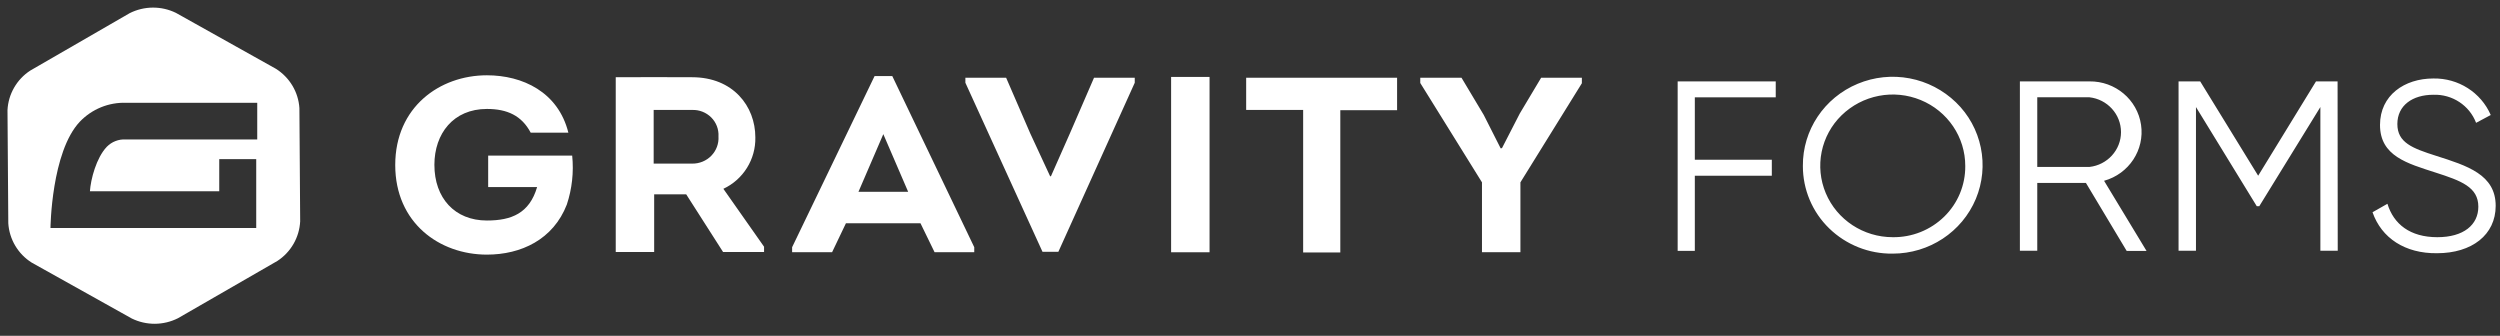
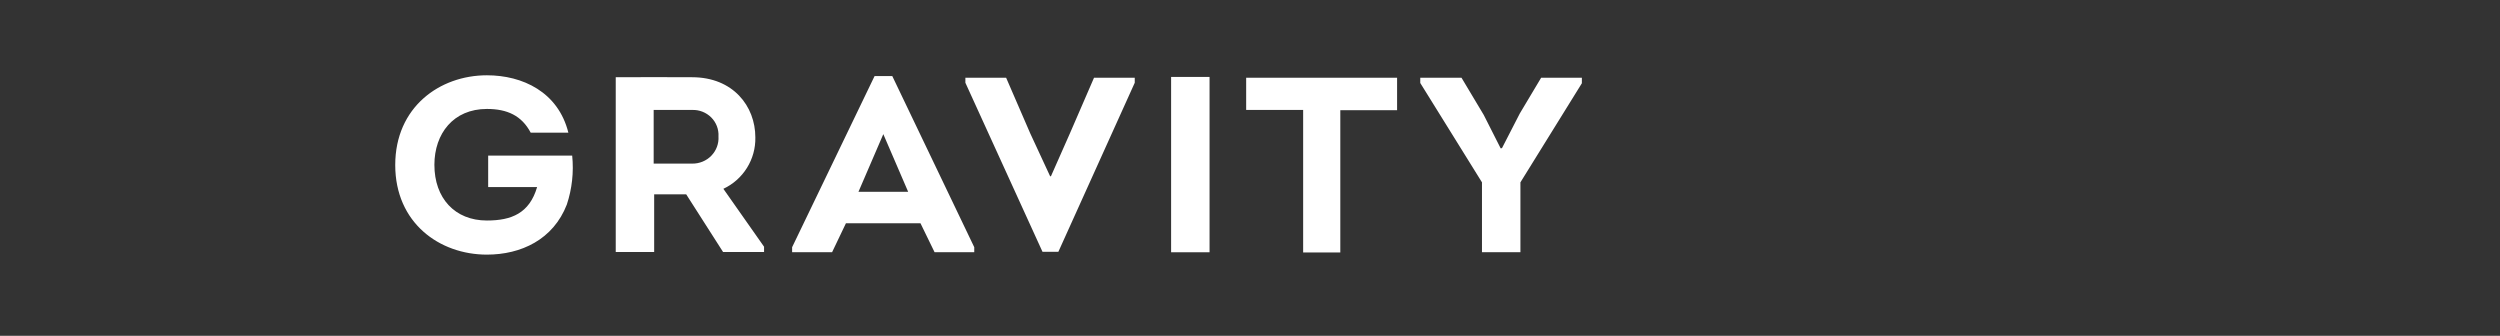
<svg xmlns="http://www.w3.org/2000/svg" width="268" height="36" viewBox="0 0 268 36" fill="none">
  <rect x="0" y="0" width="268" height="36" fill="#333333" stroke="none" />
  <path d="M52.195 8.071C56.016 8.071 59.837 9.857 60.928 14.219H56.889C55.929 12.405 54.389 11.679 52.196 11.679C48.597 11.679 46.567 14.327 46.567 17.672C46.567 21.232 48.751 23.639 52.195 23.639C54.832 23.639 56.753 22.865 57.577 20.057H52.332V16.684H61.339C61.518 18.452 61.323 20.238 60.765 21.925C59.308 25.685 55.852 27.296 52.195 27.296C47.113 27.296 42.369 23.896 42.369 17.688C42.369 11.48 47.139 8.071 52.195 8.071ZM81.907 26.448V27.012H77.512L73.56 20.831H70.127V27.012H66.007V8.279C68.735 8.279 71.464 8.252 74.193 8.279C78.588 8.279 80.973 11.384 80.973 14.724C80.998 15.877 80.687 17.012 80.078 17.991C79.469 18.97 78.59 19.752 77.545 20.24L81.907 26.448ZM74.193 17.539C74.972 17.552 75.72 17.245 76.257 16.691C76.795 16.136 77.071 15.387 77.021 14.623C77.042 14.248 76.984 13.873 76.85 13.523C76.716 13.172 76.51 12.854 76.244 12.589C75.976 12.322 75.655 12.112 75.302 11.974C74.95 11.836 74.572 11.772 74.193 11.787H70.073V17.539H74.193ZM90.684 23.933L89.199 27.039H84.915V26.501L93.757 8.151H95.651L104.44 26.501V27.039H100.187L98.676 23.935L90.684 23.933ZM92.027 20.561H97.355L94.691 14.38L92.027 20.561ZM112.667 18.88L114.696 14.293L117.279 8.333H121.645V8.871L113.457 26.991H111.755L103.489 8.871V8.333H107.857L110.439 14.293L112.579 18.907L112.667 18.88ZM125.543 27.044V8.248H129.664V27.044H125.543ZM133.589 11.787V8.333H149.768V11.813H143.681V27.065H139.697V11.785L133.589 11.787ZM161.013 15.879L162.924 12.163L165.211 8.333H169.577V8.924L162.989 19.547V27.039H158.868V19.547L152.252 8.897V8.333H156.673L159.059 12.324L160.872 15.905L161.013 15.879Z" fill="white" />
-   <path d="M16.377 0.815C17.236 0.809 18.085 1.002 18.858 1.379L29.585 7.379C31.052 8.308 31.985 9.868 32.096 11.583L32.179 23.731C32.135 24.581 31.89 25.408 31.465 26.146C31.04 26.883 30.447 27.51 29.733 27.974L19.083 34.111C18.315 34.498 17.468 34.703 16.608 34.709C15.748 34.715 14.899 34.52 14.127 34.143L3.394 28.149C2.674 27.695 2.072 27.077 1.637 26.346C1.201 25.614 0.945 24.79 0.89 23.941L0.803 11.797C0.847 10.947 1.093 10.12 1.518 9.384C1.944 8.647 2.538 8.022 3.253 7.56L13.902 1.411C14.67 1.025 15.517 0.82 16.377 0.815ZM13.515 11.019C12.594 10.989 11.676 11.153 10.822 11.502C9.968 11.851 9.198 12.376 8.56 13.043C5.494 16.287 5.411 24.445 5.411 24.445H27.467V17.06H23.503V20.503H9.64C9.726 19.219 10.321 16.925 11.446 15.738C11.709 15.469 12.027 15.258 12.379 15.122C12.73 14.986 13.106 14.927 13.482 14.949H27.576V11.019H13.515Z" fill="white" />
-   <path d="M181.685 10.433V17.124H189.939V18.837H181.685V26.893H179.845V8.725H190.359V10.432L181.685 10.433ZM193.268 17.801C193.231 13.96 195.553 10.475 199.151 8.979C200.909 8.246 202.843 8.045 204.715 8.4C206.586 8.755 208.313 9.65 209.681 10.975C211.035 12.284 211.962 13.972 212.342 15.817C212.722 17.661 212.537 19.578 211.812 21.316C210.327 24.869 206.808 27.188 202.903 27.189C200.361 27.224 197.91 26.25 196.087 24.48C195.193 23.613 194.483 22.575 193.999 21.427C193.514 20.28 193.266 19.047 193.268 17.801ZM210.676 17.801C210.684 14.707 208.796 11.911 205.892 10.721C204.472 10.139 202.913 9.984 201.407 10.276C199.9 10.568 198.512 11.294 197.413 12.365C196.327 13.424 195.584 14.786 195.282 16.273C194.98 17.759 195.133 19.302 195.72 20.701C196.92 23.561 199.756 25.427 202.903 25.427C203.922 25.441 204.934 25.254 205.881 24.876C206.828 24.498 207.691 23.936 208.42 23.224C209.142 22.519 209.714 21.675 210.102 20.743C210.489 19.811 210.685 18.811 210.676 17.801ZM223.613 19.611H218.395V26.877H216.532V8.725H223.984C226.753 8.688 229.123 10.677 229.52 13.375C229.919 16.072 228.223 18.641 225.556 19.38L230.108 26.899H227.98L223.612 19.611H223.613ZM218.395 17.897H223.984C225.915 17.681 227.372 16.075 227.372 14.164C227.372 12.252 225.915 10.644 223.984 10.428H218.395V17.897ZM250.605 26.877H248.744V11.475L242.193 22.108H241.927L235.408 11.475V26.877H233.541V8.725H235.861L242.075 18.837L248.275 8.725H250.589L250.605 26.877ZM254.333 22.753L255.933 21.845C256.6 24.025 258.357 25.427 261.283 25.427C264.104 25.427 265.677 24.101 265.677 22.156C265.677 20.057 263.837 19.38 261.097 18.5C258.061 17.516 255.137 16.737 255.137 13.393C255.137 10.203 257.767 8.413 260.857 8.413C263.527 8.363 265.961 9.912 267.008 12.329L265.436 13.167C264.727 11.3 262.881 10.088 260.857 10.159C258.619 10.159 256.997 11.303 256.997 13.296C256.997 15.288 258.597 15.889 261.124 16.696C264.503 17.769 267.537 18.72 267.537 22.065C267.537 25.175 264.984 27.145 261.255 27.145C257.821 27.189 255.295 25.519 254.335 22.753H254.333Z" fill="white" />
</svg>